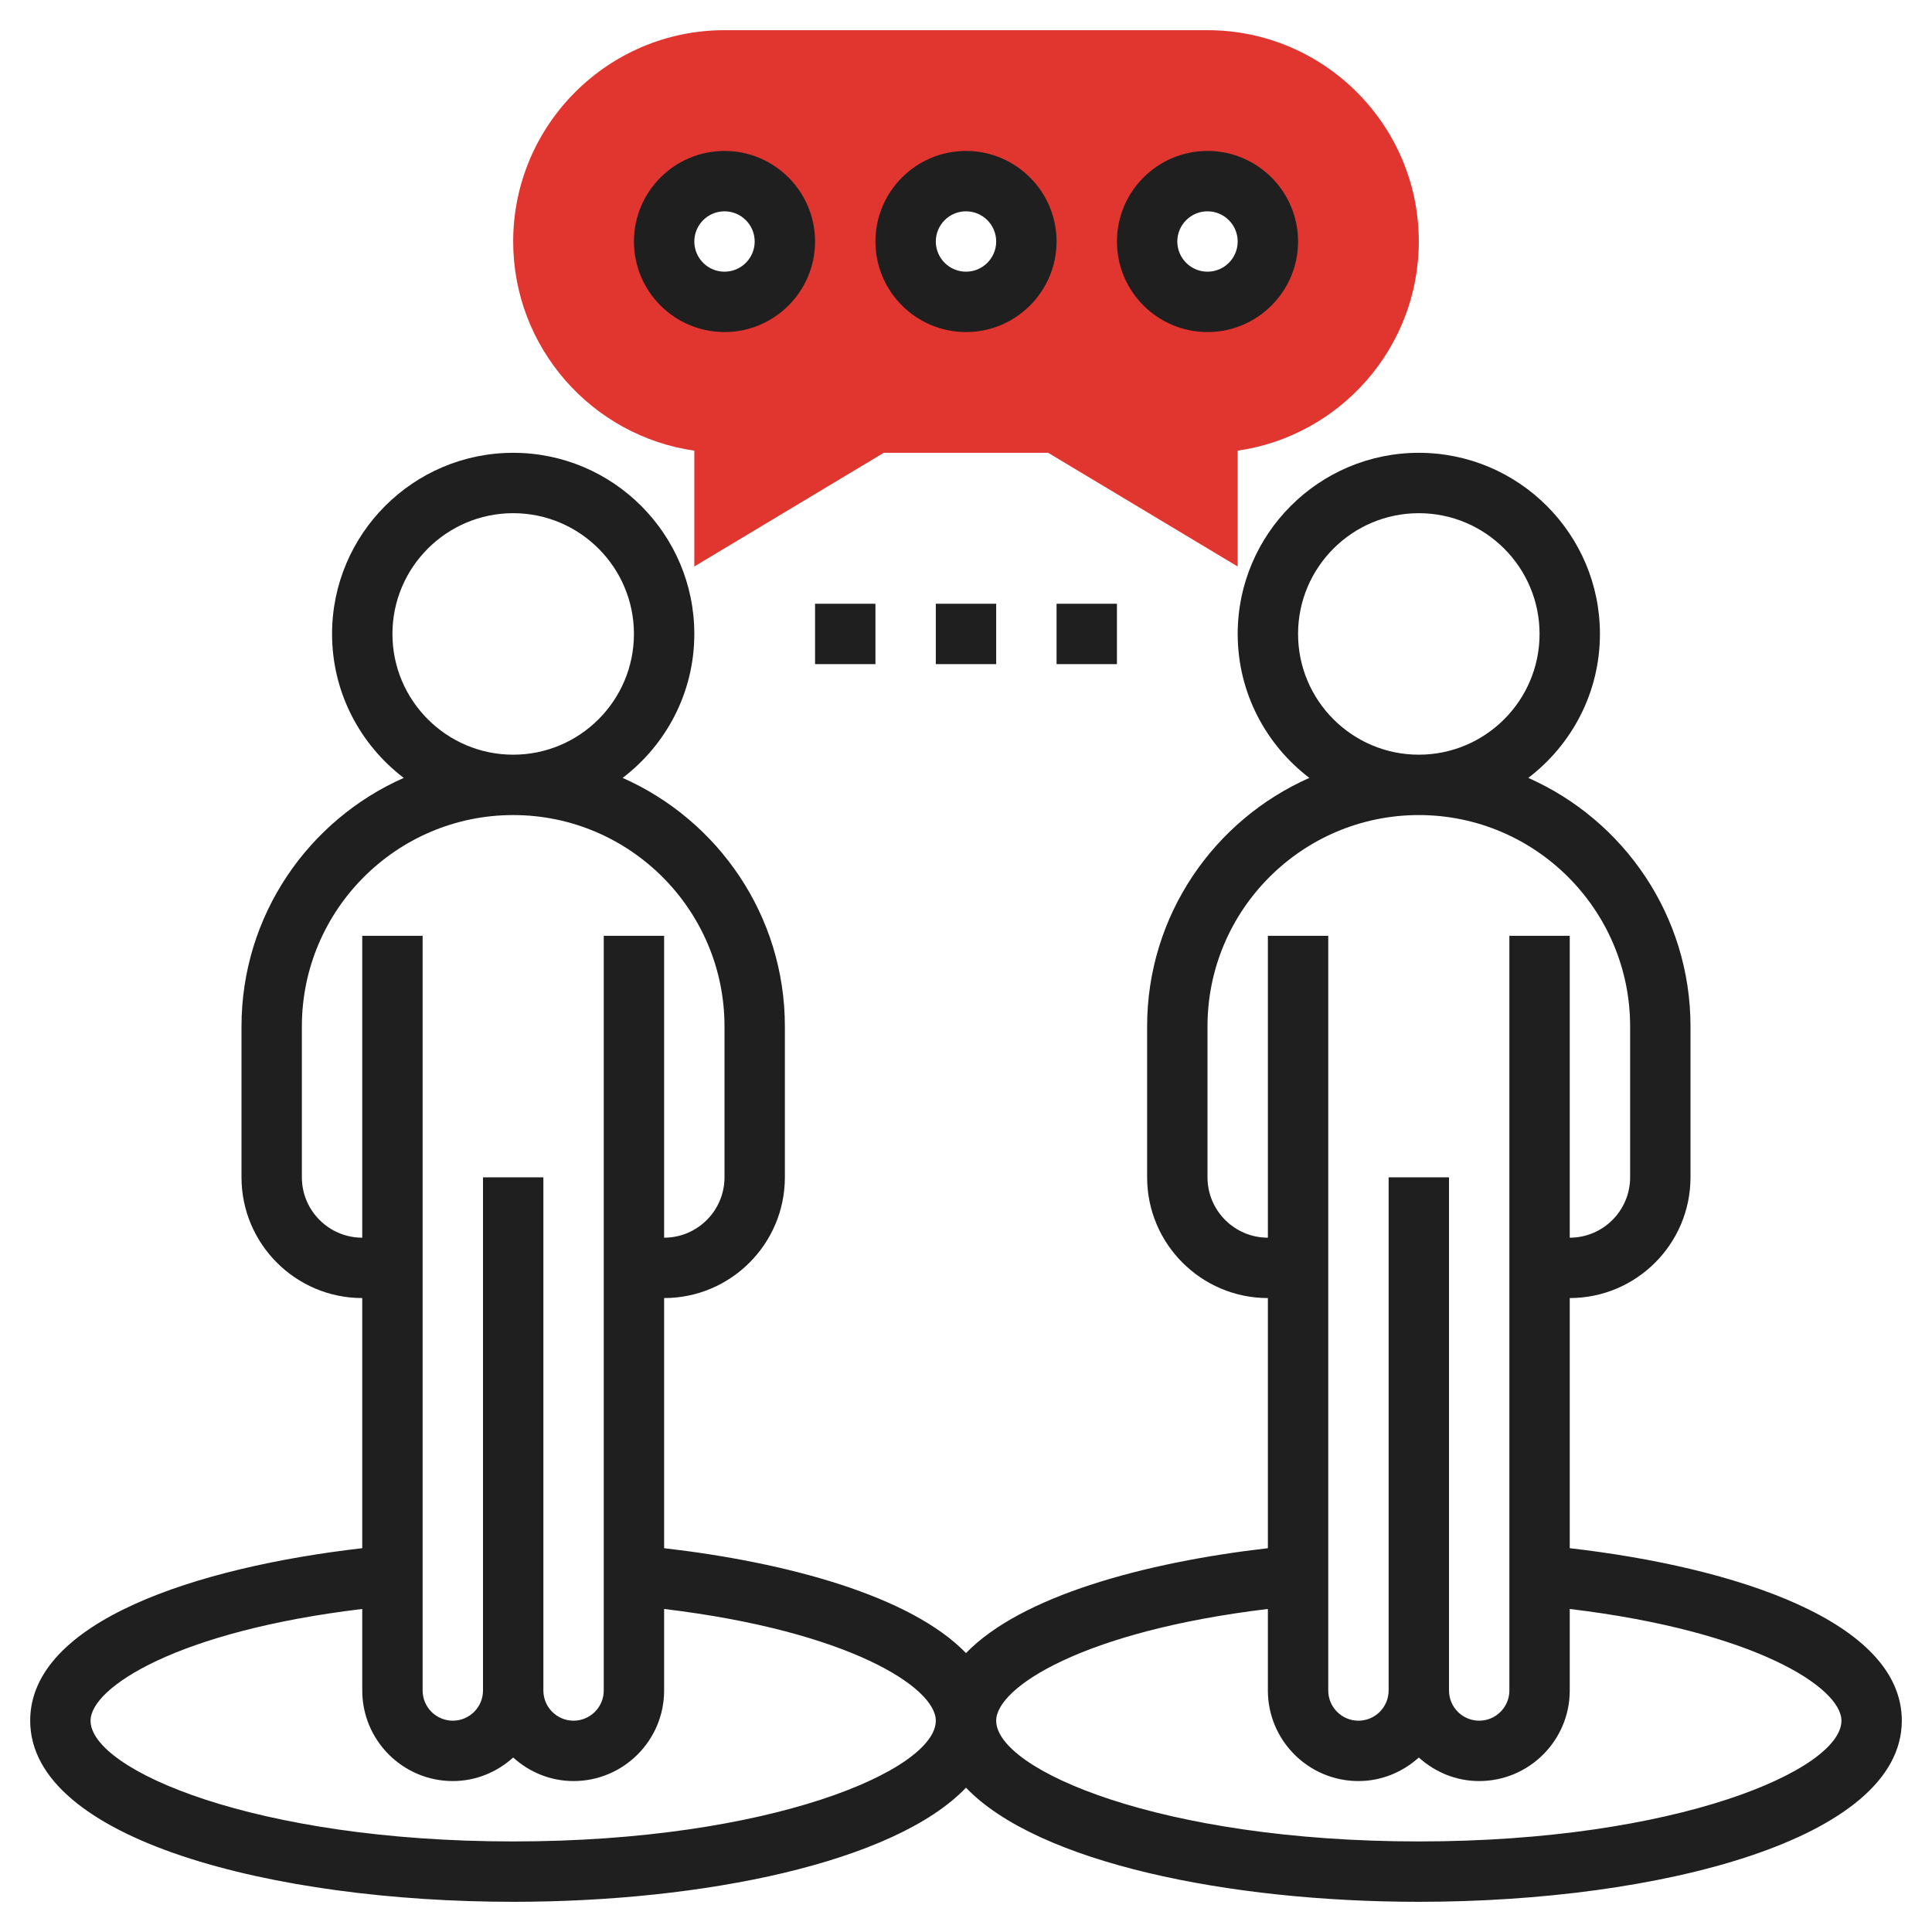
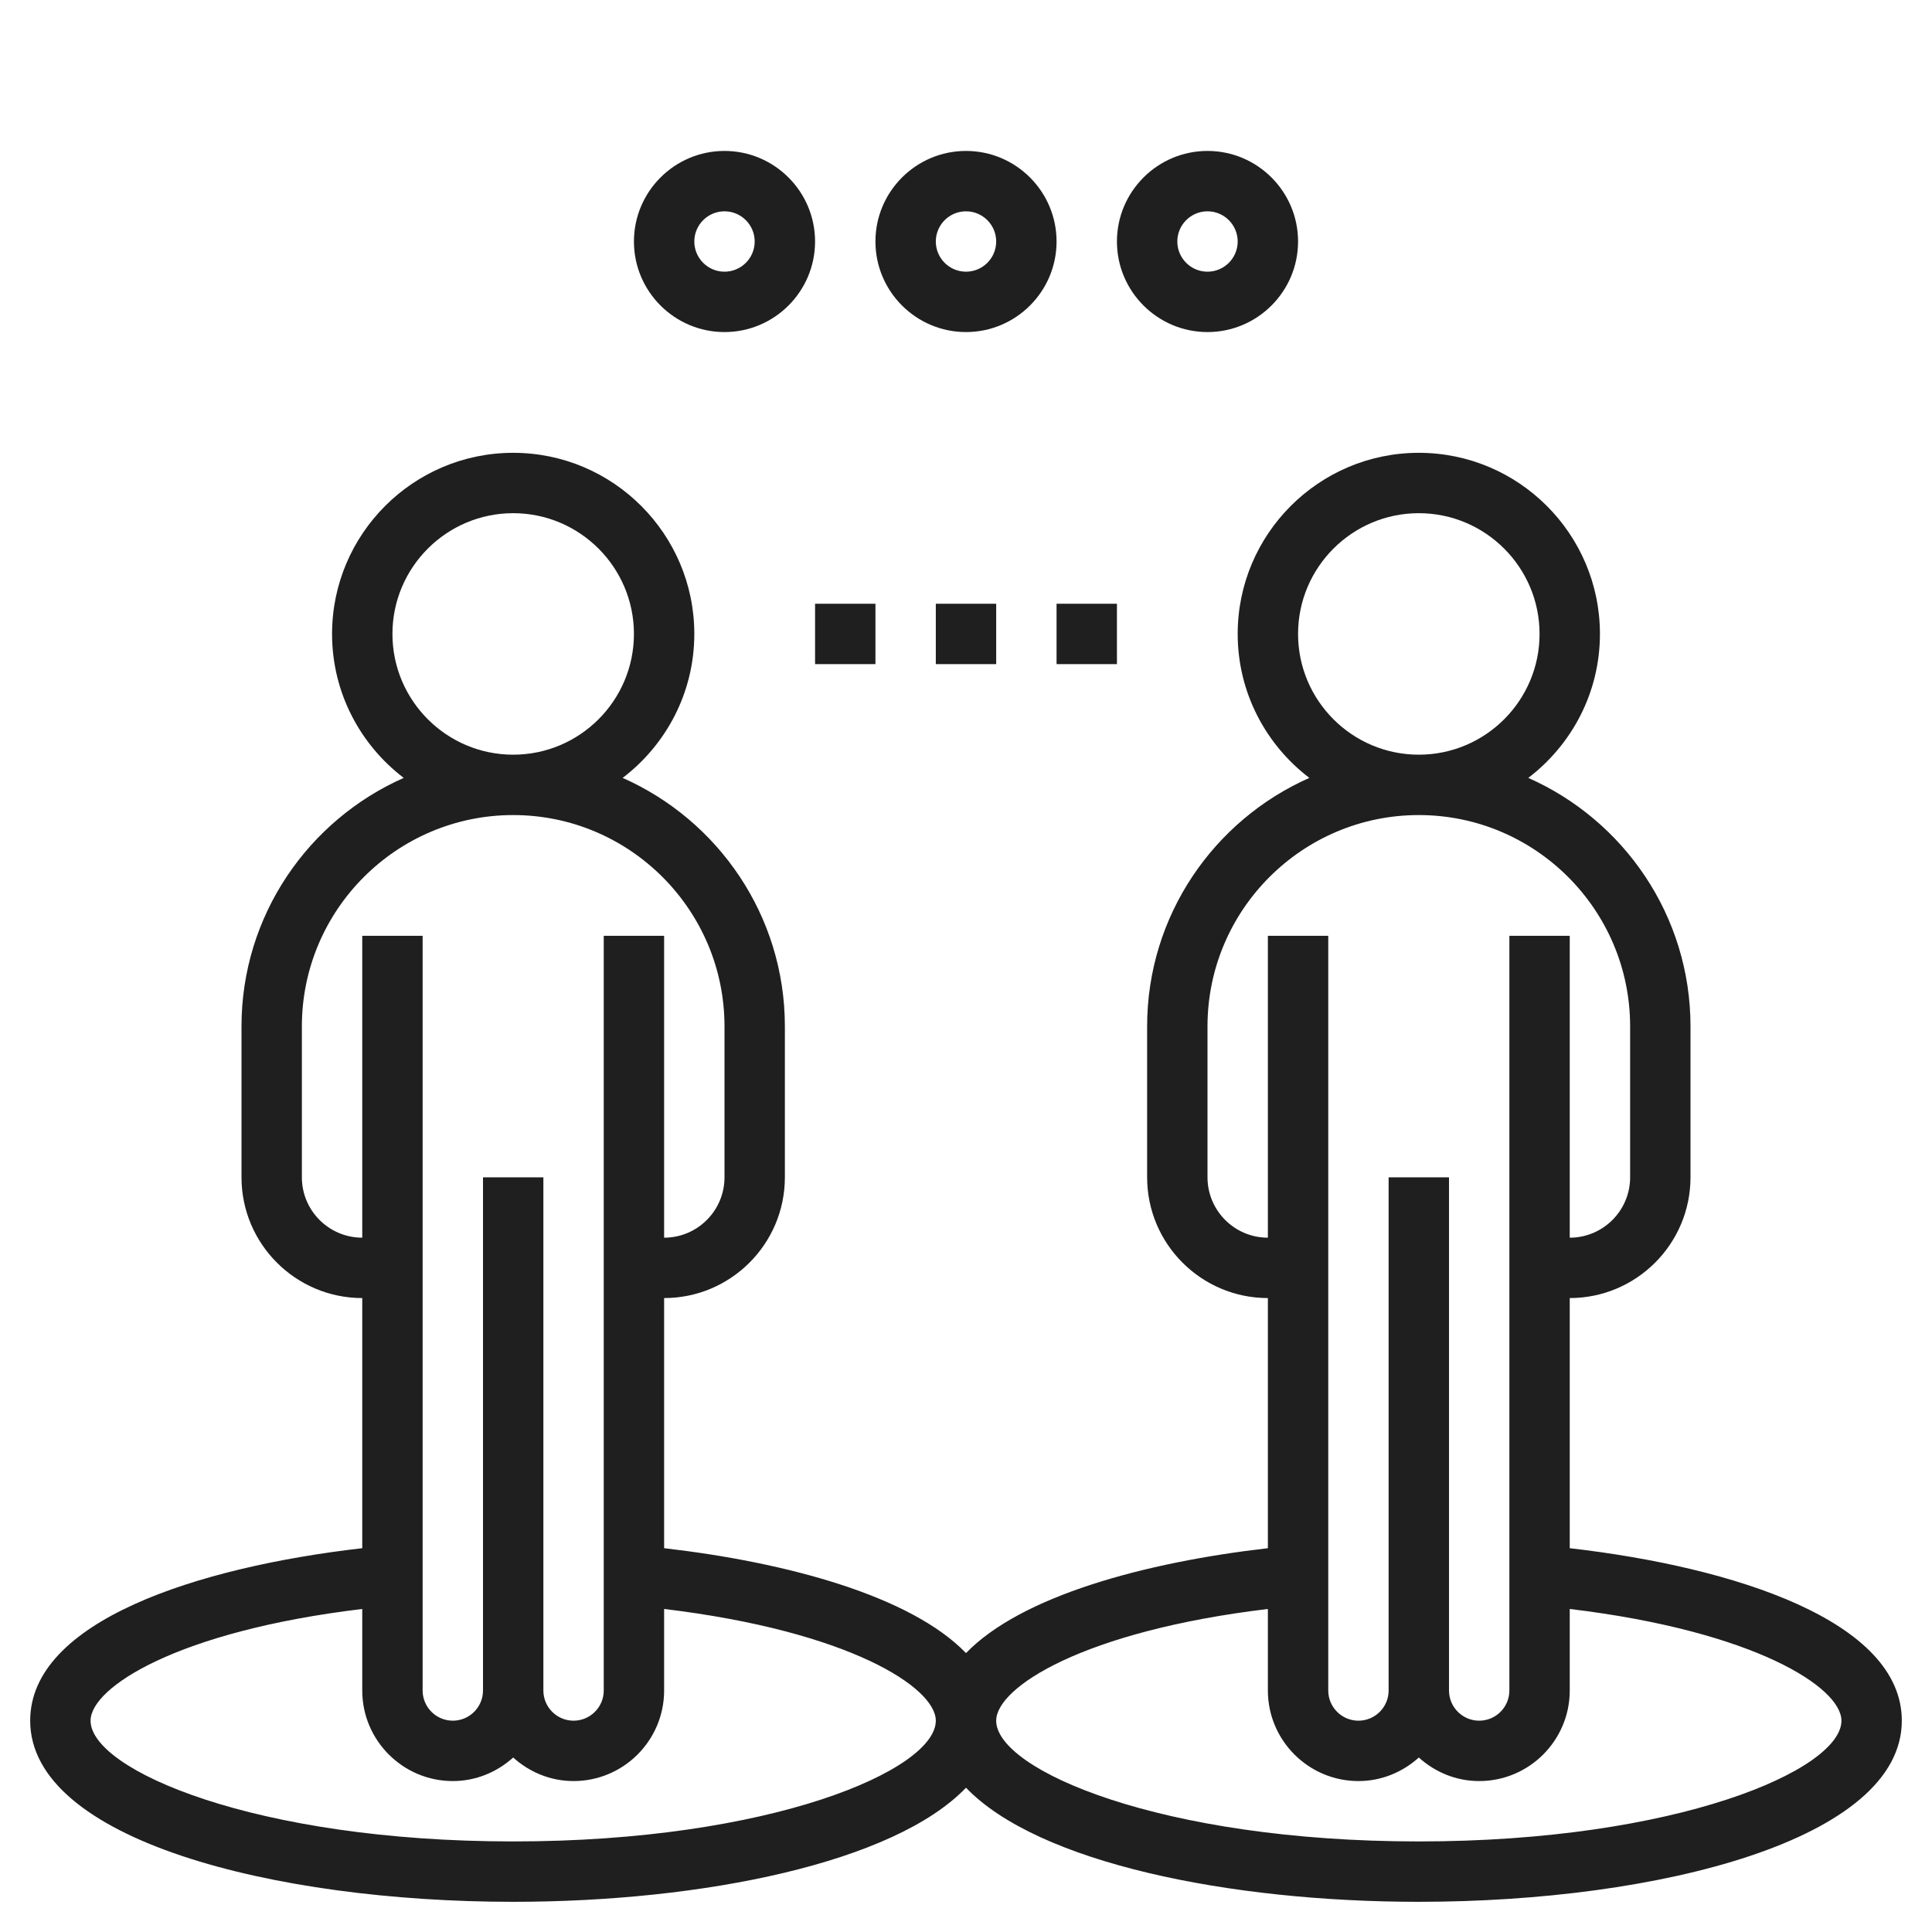
<svg xmlns="http://www.w3.org/2000/svg" id="Layer_3" height="512px" viewBox="0 0 64 64" width="512px" class="hovered-paths">
  <g>
-     <path d="m40 1h-16c-3.859 0-7 3.14-7 7 0 3.521 2.612 6.442 6 6.929v3.837l6.277-3.766h5.445l6.278 3.766v-3.837c3.388-.487 6-3.408 6-6.929 0-3.86-3.141-7-7-7zm-16 9c-1.105 0-2-.895-2-2s.895-2 2-2 2 .895 2 2-.895 2-2 2zm8 0c-1.105 0-2-.895-2-2s.895-2 2-2 2 .895 2 2-.895 2-2 2zm8 0c-1.105 0-2-.895-2-2s.895-2 2-2 2 .895 2 2-.895 2-2 2z" fill="#f0bc5e" data-original="#F0BC5E" class="hovered-path active-path" style="fill:#E13530" data-old_color="#f0bc5e" />
    <path d="m40 11c-1.654 0-3-1.346-3-3s1.346-3 3-3 3 1.346 3 3-1.346 3-3 3zm0-4c-.552 0-1 .449-1 1s.448 1 1 1 1-.449 1-1-.448-1-1-1z" data-original="#000000" class="" style="fill:#1F1F1F" data-old_color="#000000" />
    <path d="m24 11c-1.654 0-3-1.346-3-3s1.346-3 3-3 3 1.346 3 3-1.346 3-3 3zm0-4c-.552 0-1 .449-1 1s.448 1 1 1 1-.449 1-1-.448-1-1-1z" data-original="#000000" class="" style="fill:#1F1F1F" data-old_color="#000000" />
    <path d="m32 11c-1.654 0-3-1.346-3-3s1.346-3 3-3 3 1.346 3 3-1.346 3-3 3zm0-4c-.552 0-1 .449-1 1s.448 1 1 1 1-.449 1-1-.448-1-1-1z" data-original="#000000" class="" style="fill:#1F1F1F" data-old_color="#000000" />
    <path d="m52 51.286v-8.286c2.206 0 4-1.794 4-4v-5c0-3.672-2.213-6.833-5.374-8.231 1.439-1.097 2.374-2.824 2.374-4.769 0-3.309-2.691-6-6-6s-6 2.691-6 6c0 1.945.935 3.672 2.374 4.769-3.161 1.398-5.374 4.559-5.374 8.231v5c0 2.206 1.794 4 4 4v8.286c-4.073.469-8.167 1.58-10 3.474-1.833-1.894-5.927-3.005-10-3.474v-8.286c2.206 0 4-1.794 4-4v-5c0-3.672-2.213-6.833-5.374-8.231 1.439-1.097 2.374-2.824 2.374-4.769 0-3.309-2.691-6-6-6s-6 2.691-6 6c0 1.945.935 3.672 2.374 4.769-3.161 1.398-5.374 4.559-5.374 8.231v5c0 2.206 1.794 4 4 4v8.286c-5.477.63-11 2.421-11 5.714 0 3.939 8.049 6 16 6 6.287 0 12.618-1.294 15-3.78 2.382 2.486 8.713 3.78 15 3.78 7.951 0 16-2.061 16-6 0-3.293-5.523-5.084-11-5.714zm-9-30.286c0-2.206 1.794-4 4-4s4 1.794 4 4-1.794 4-4 4-4-1.794-4-4zm-3 18v-5c0-3.86 3.141-7 7-7s7 3.14 7 7v5c0 1.103-.897 2-2 2v-10h-2v25c0 .551-.448 1-1 1s-1-.449-1-1v-17h-2v17c0 .551-.448 1-1 1s-1-.449-1-1v-25h-2v10c-1.103 0-2-.897-2-2zm-27-18c0-2.206 1.794-4 4-4s4 1.794 4 4-1.794 4-4 4-4-1.794-4-4zm-3 18v-5c0-3.86 3.141-7 7-7s7 3.14 7 7v5c0 1.103-.897 2-2 2v-10h-2v25c0 .551-.448 1-1 1s-1-.449-1-1v-17h-2v17c0 .551-.448 1-1 1s-1-.449-1-1v-25h-2v10c-1.103 0-2-.897-2-2zm7 22c-8.546 0-14-2.369-14-4 0-1.101 2.871-2.965 9-3.701v2.701c0 1.654 1.346 3 3 3 .771 0 1.468-.301 2-.78.532.48 1.229.78 2 .78 1.654 0 3-1.346 3-3v-2.701c6.129.736 9 2.6 9 3.701 0 1.631-5.454 4-14 4zm30 0c-8.546 0-14-2.369-14-4 0-1.101 2.871-2.965 9-3.701v2.701c0 1.654 1.346 3 3 3 .771 0 1.468-.301 2-.78.532.48 1.229.78 2 .78 1.654 0 3-1.346 3-3v-2.701c6.129.736 9 2.6 9 3.701 0 1.631-5.454 4-14 4z" data-original="#000000" class="" style="fill:#1F1F1F" data-old_color="#000000" />
    <path d="m27 20h2v2h-2z" data-original="#000000" class="" style="fill:#1F1F1F" data-old_color="#000000" />
    <path d="m31 20h2v2h-2z" data-original="#000000" class="" style="fill:#1F1F1F" data-old_color="#000000" />
    <path d="m35 20h2v2h-2z" data-original="#000000" class="" style="fill:#1F1F1F" data-old_color="#000000" />
  </g>
</svg>